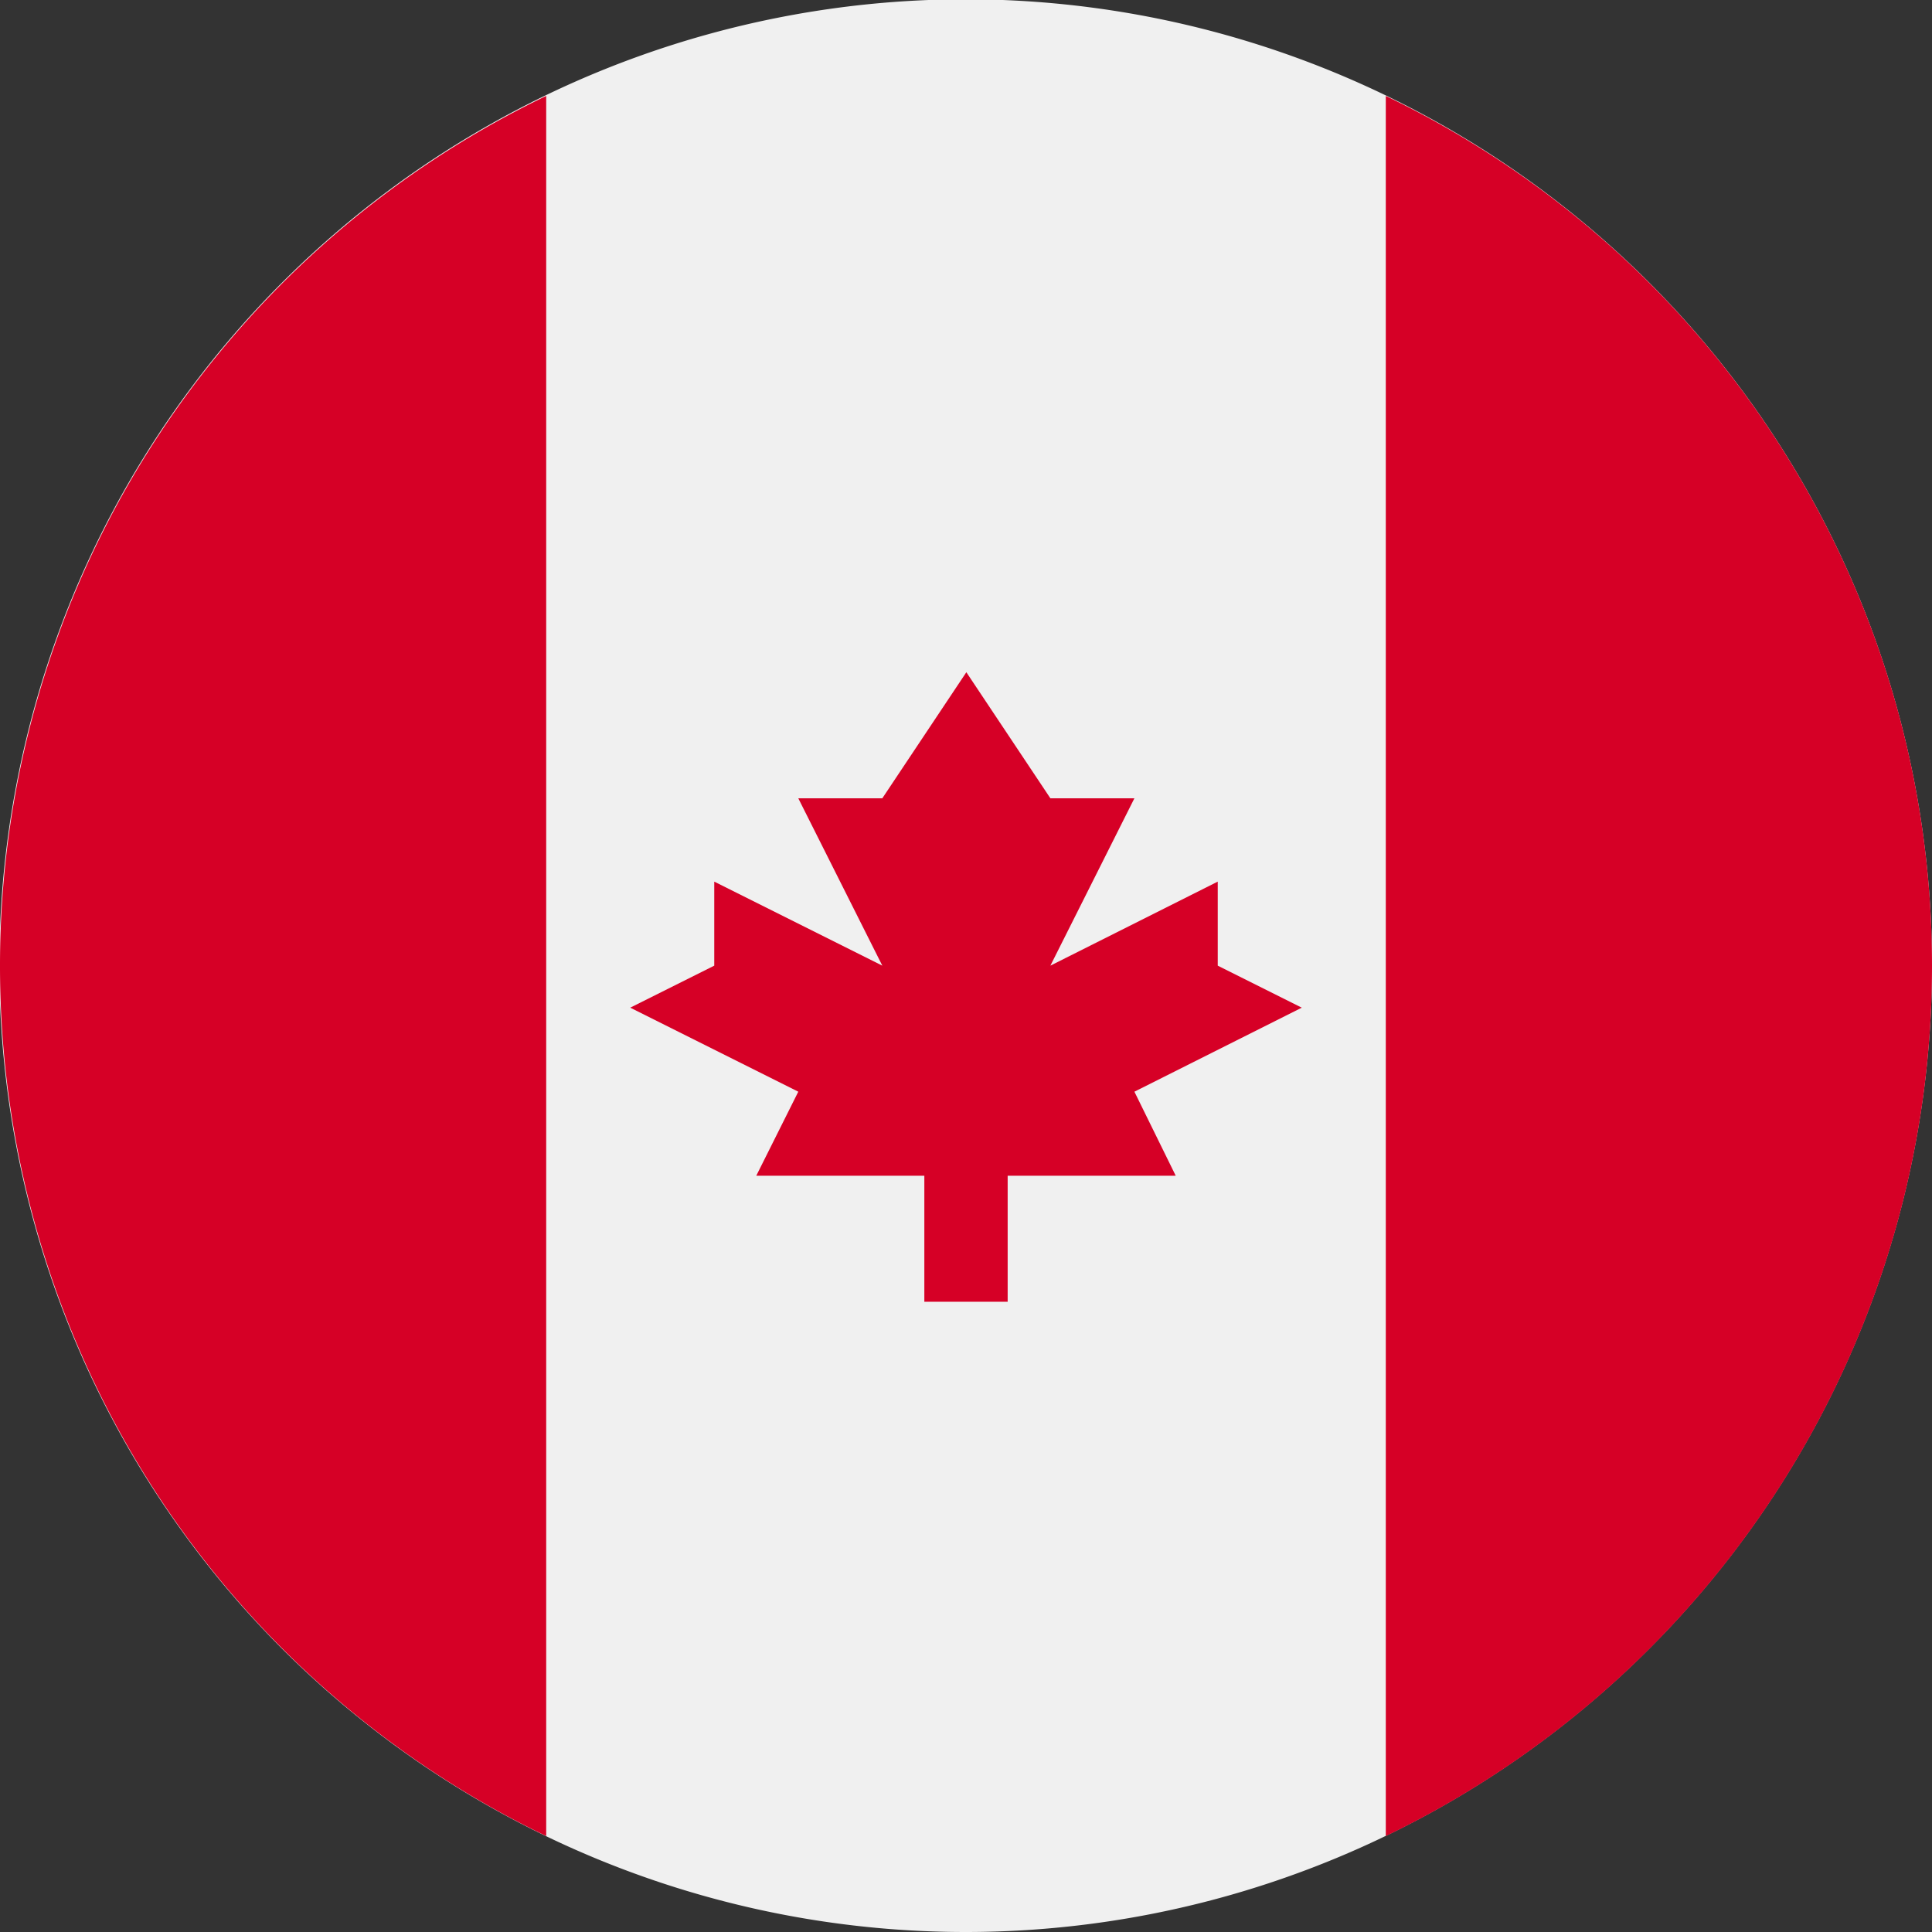
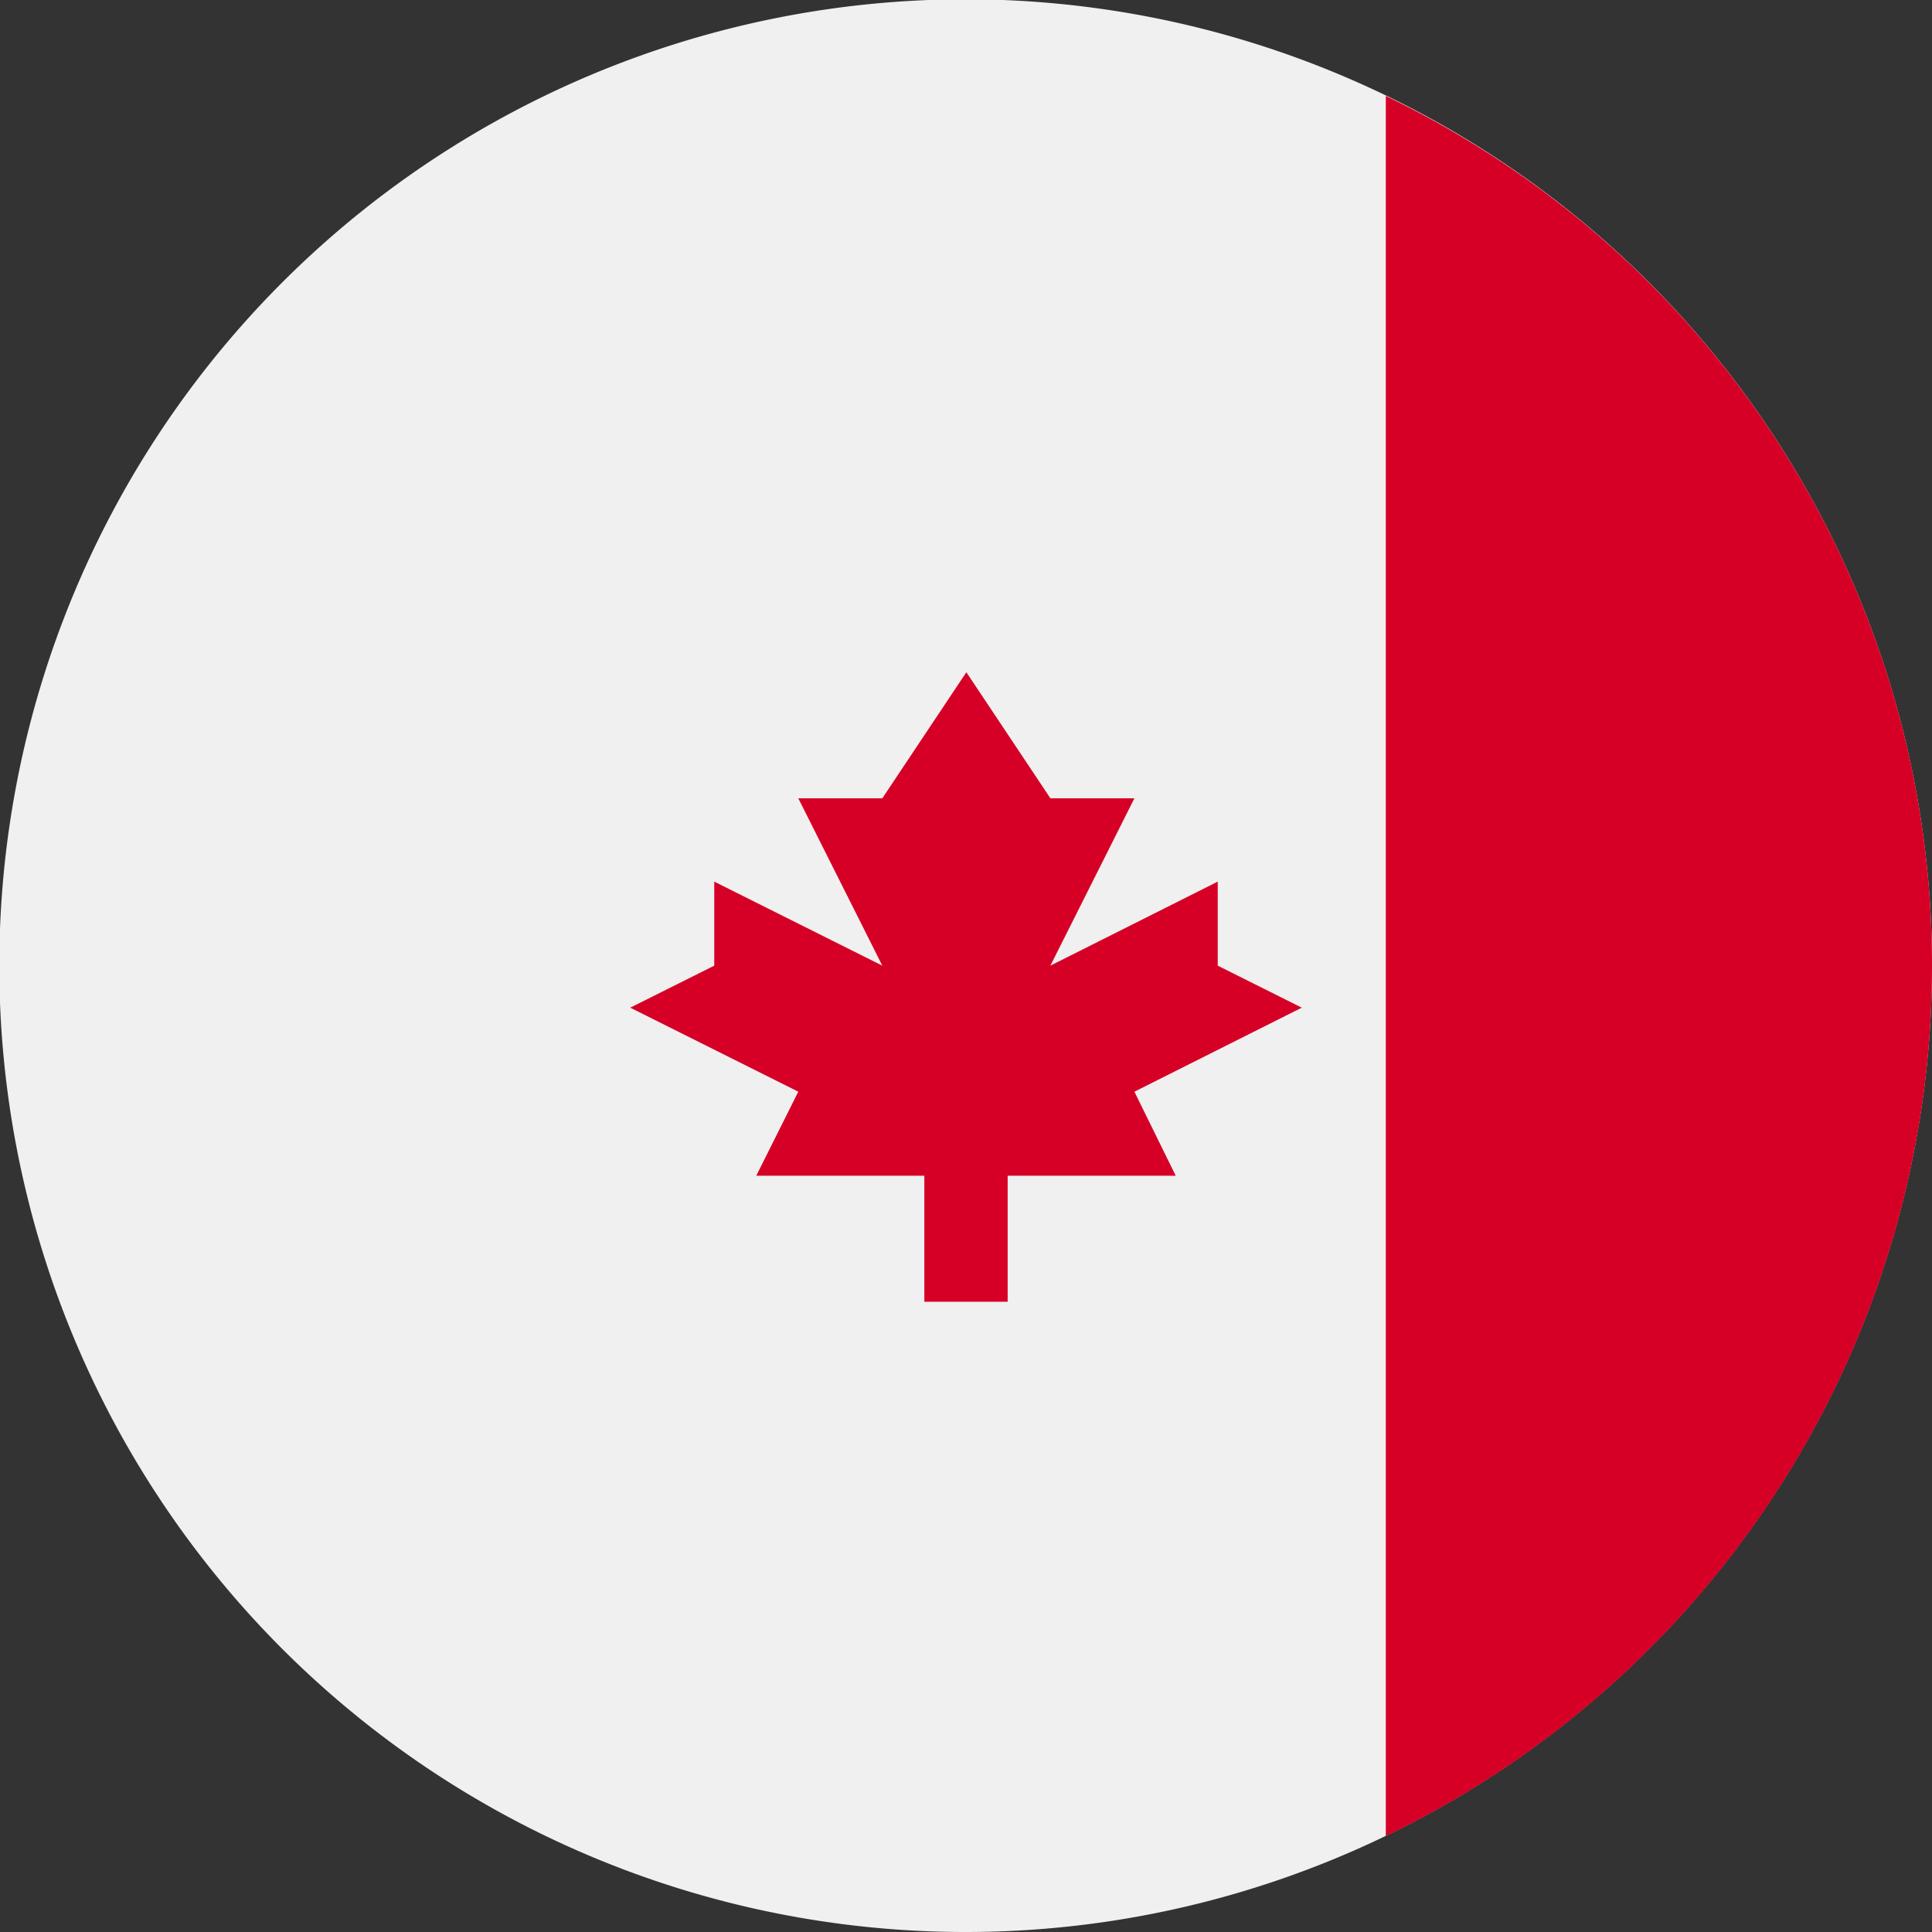
<svg xmlns="http://www.w3.org/2000/svg" viewBox="0 0 27.59 27.59">
  <rect x="0" y="0" width="27.59" height="27.59" fill="#333333" stroke="none" />
  <defs>
    <style>.cls-1{fill:#f0f0f0;}.cls-1,.cls-2{fill-rule:evenodd;}.cls-2{fill:#d60026;}</style>
  </defs>
  <title>Asset 24</title>
  <g id="Layer_2" data-name="Layer 2">
    <g id="Layer_1-2" data-name="Layer 1">
      <path class="cls-1" d="M27.59,13.8a13.8,13.8,0,1,0-13.8,13.79A13.8,13.8,0,0,0,27.59,13.8Z" />
      <path class="cls-2" d="M27.59,13.79a13.78,13.78,0,0,0-7.8-12.42V26.22A13.79,13.79,0,0,0,27.59,13.79Z" />
-       <path class="cls-2" d="M0,13.79A13.79,13.79,0,0,0,7.8,26.22V1.37A13.78,13.78,0,0,0,0,13.79Z" />
      <polygon class="cls-2" points="16.2 15.59 18.59 14.39 17.39 13.79 17.39 12.59 15 13.79 16.2 11.4 15 11.4 13.8 9.6 12.6 11.4 11.4 11.4 12.6 13.79 10.2 12.59 10.2 13.79 9 14.39 11.4 15.59 10.8 16.79 13.2 16.79 13.2 18.59 14.39 18.59 14.39 16.79 16.79 16.79 16.2 15.59" />
    </g>
  </g>
</svg>